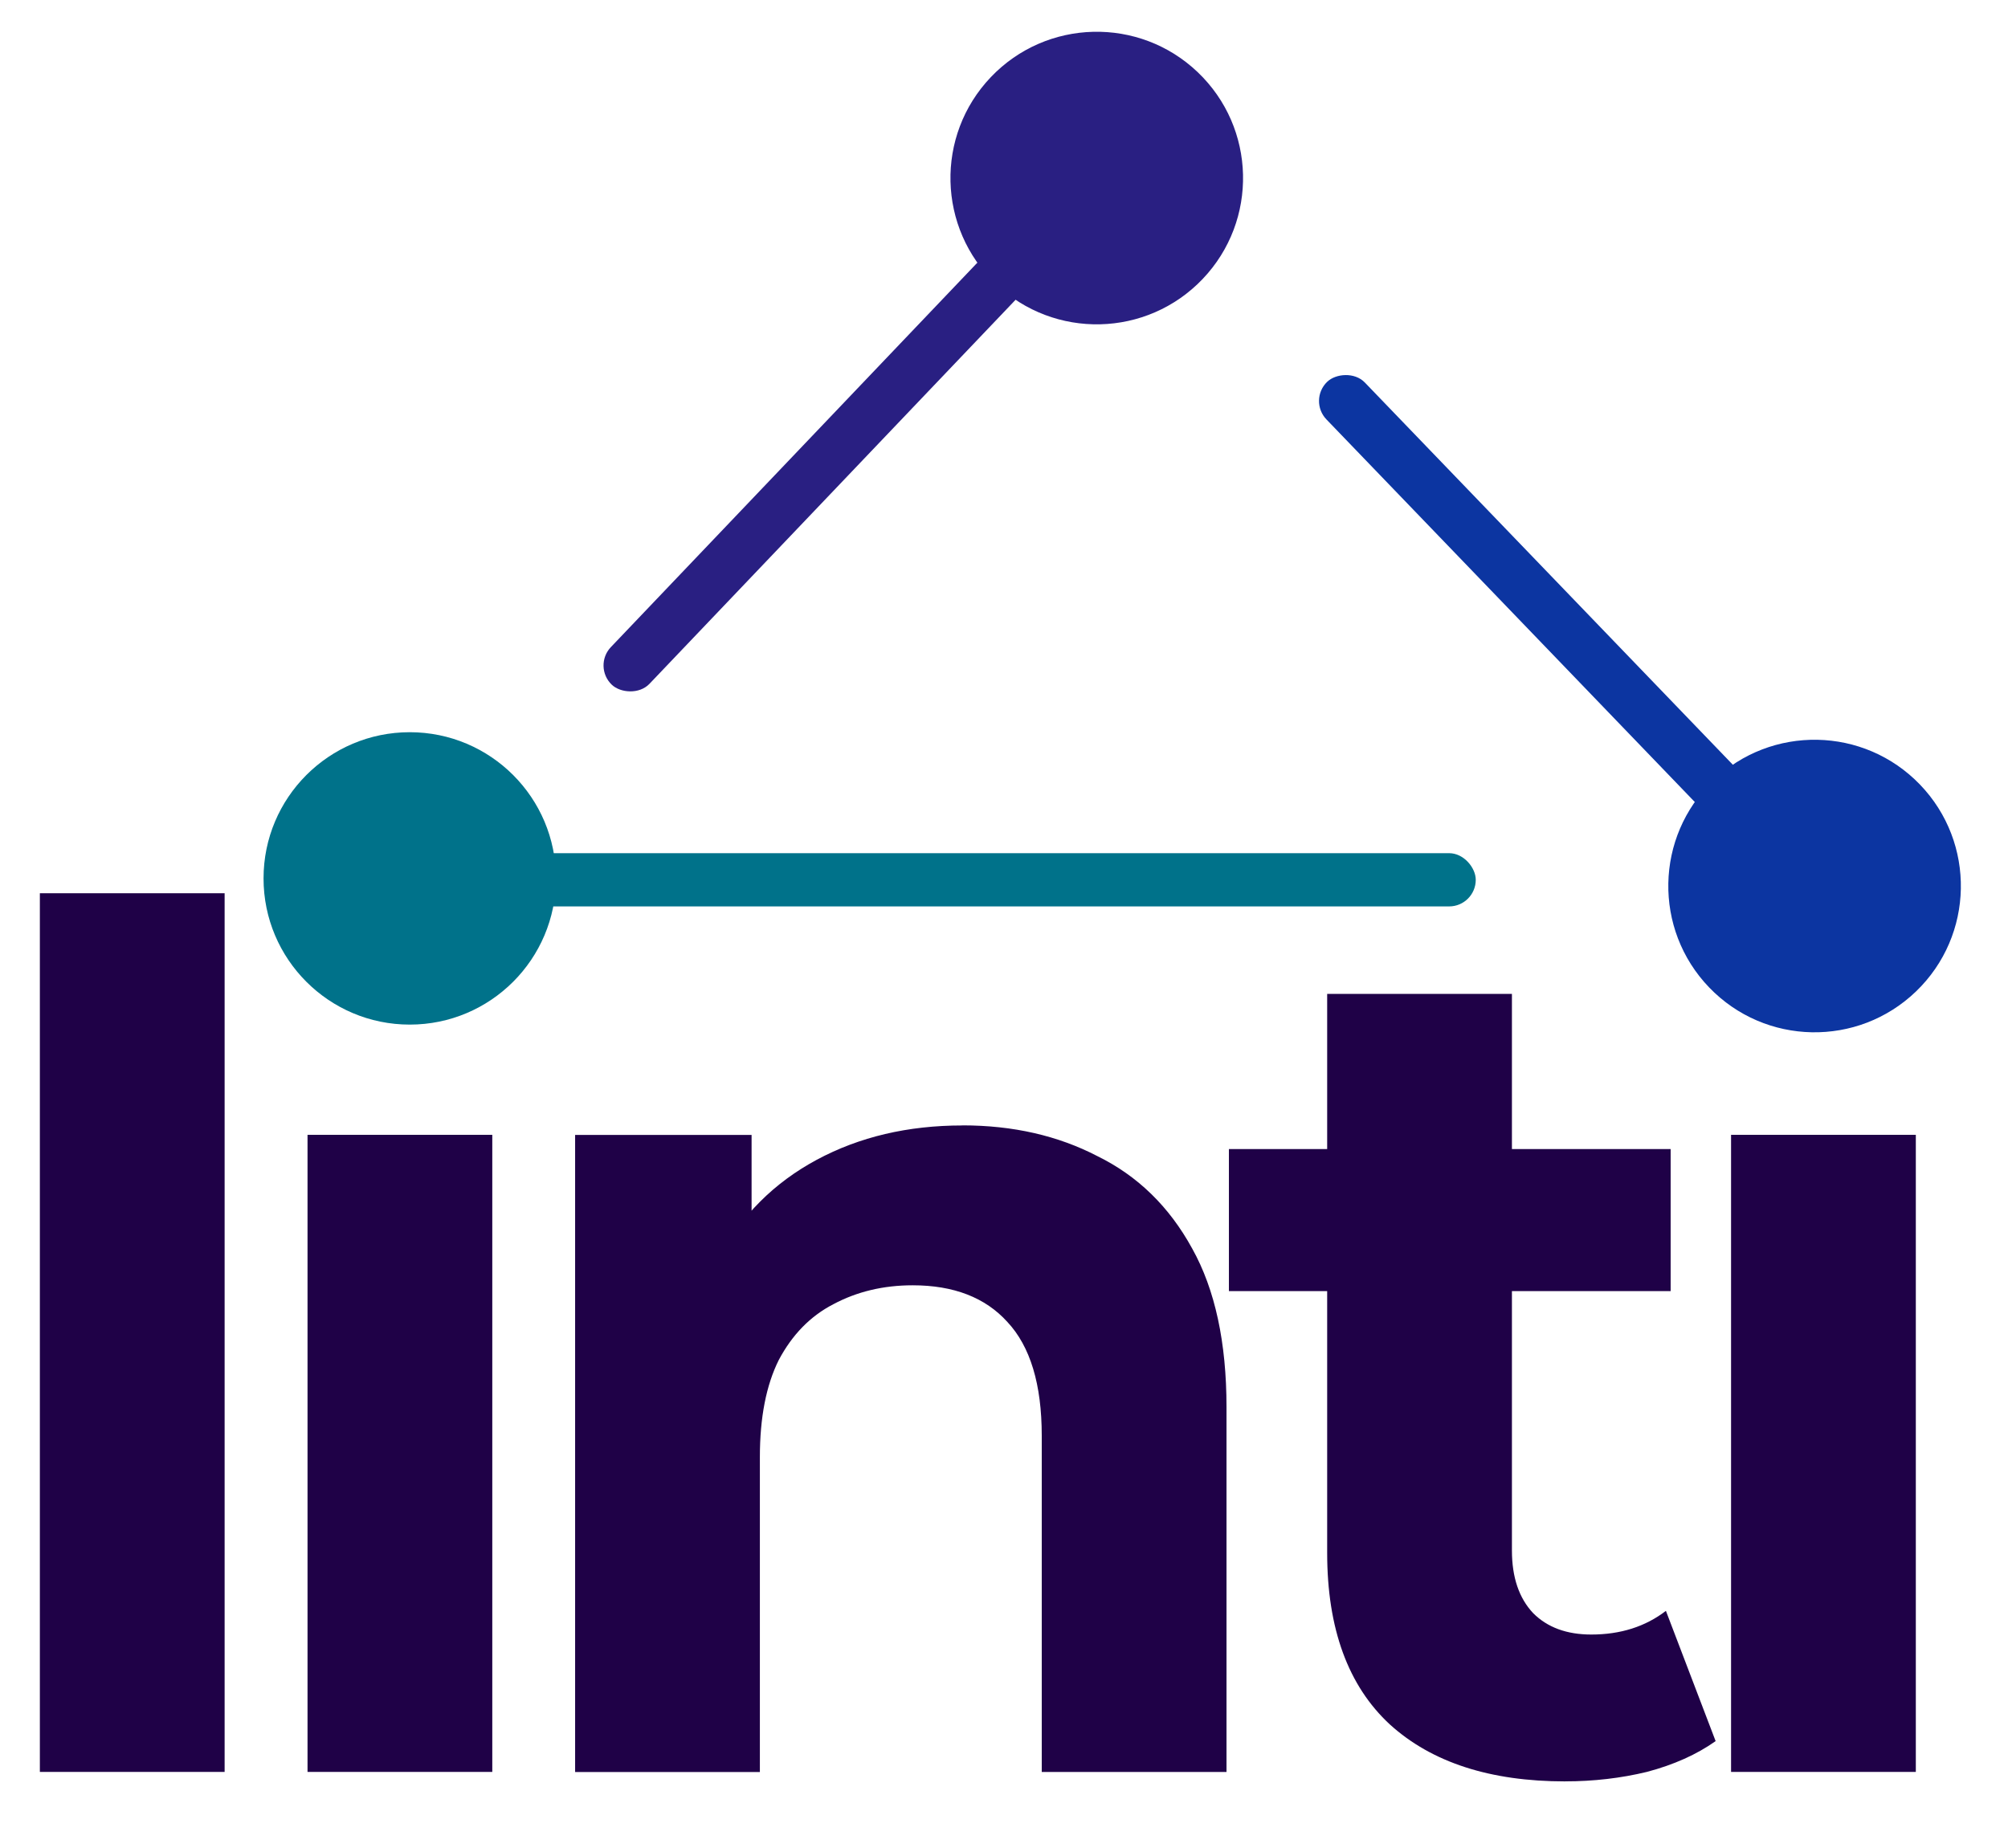
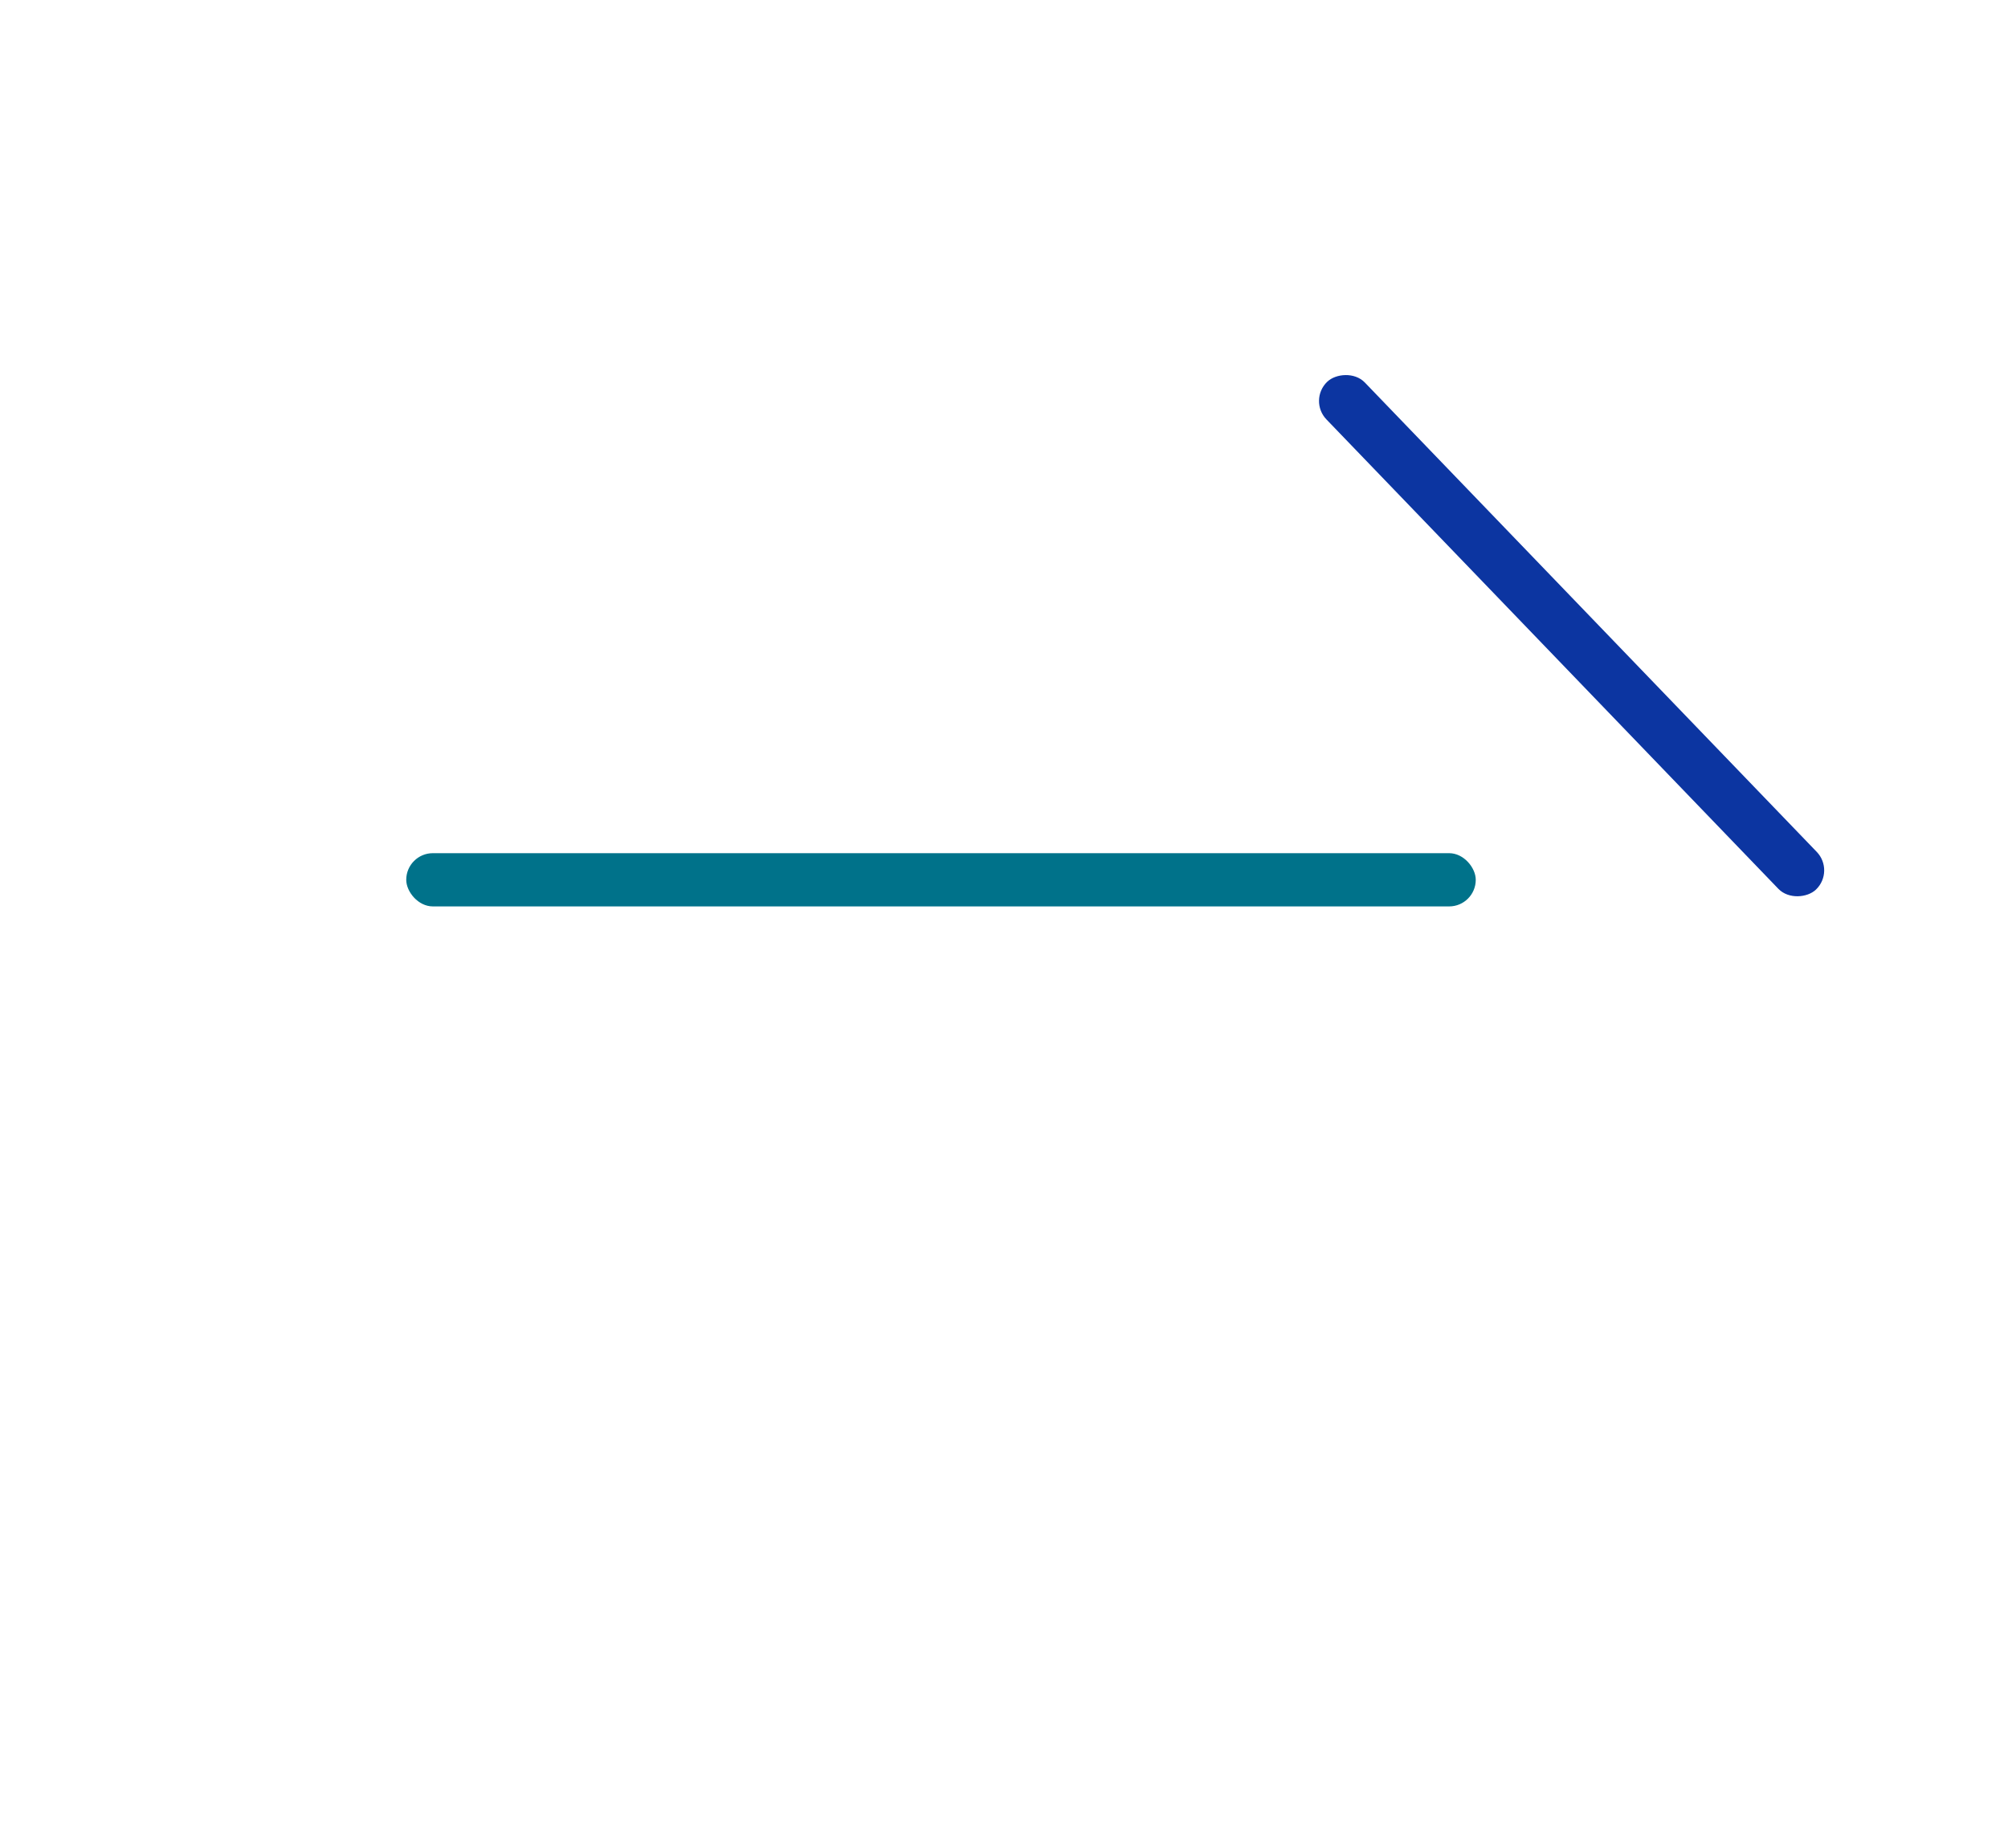
<svg xmlns="http://www.w3.org/2000/svg" xmlns:ns1="http://www.inkscape.org/namespaces/inkscape" xmlns:ns2="http://sodipodi.sourceforge.net/DTD/sodipodi-0.dtd" width="77.009" height="70.871" viewBox="0 0 20.375 18.751" id="svg1" ns1:version="1.3.2 (1:1.3.2+202311252150+091e20ef0f)" ns2:docname="Linti web .svg">
  <defs id="defs1" />
  <g ns1:label="Capa 1" ns1:groupmode="layer" id="layer1" transform="translate(-2.465,-4.568)">
    <g id="g1" transform="matrix(0.429,0,0,0.429,1.812,2.964)">
      <g id="g6-30-2-2" transform="matrix(0.856,0,0,0.856,-69.489,-136.814)" style="fill:#00728a;fill-opacity:1">
        <rect style="fill:#00728a;fill-opacity:1;stroke-width:0.22" id="rect4-3-2-1" width="29.552" height="1.471" x="94.182" y="187.774" ry="0.735" />
-         <circle style="fill:#00728a;fill-opacity:1;stroke-width:0.205" id="path4-09-4-0" cx="94.279" cy="188.471" r="4.04" />
      </g>
      <g id="g6-4-2-7-5" transform="matrix(-0.591,0.62,-0.62,-0.591,200.034,60.884)" ns1:transform-center-x="4.2139482" ns1:transform-center-y="4.4584537" style="fill:#291f82;fill-opacity:1">
-         <rect style="fill:#291f82;fill-opacity:1;stroke-width:0.179" id="rect4-9-5-7-1" width="19.465" height="1.471" x="94.182" y="187.774" ry="0.735" />
-         <circle style="fill:#291f82;fill-opacity:1;stroke-width:0.205" id="path4-0-4-5-1" cx="94.279" cy="188.471" r="4.04" />
-       </g>
+         </g>
      <g id="g6-4-1-0-4-0" transform="matrix(-0.594,-0.617,-0.617,0.594,216.73,-29.084)" ns1:transform-center-x="4.2634937" ns1:transform-center-y="-4.2899091" style="fill:#0c35a1;fill-opacity:1">
        <rect style="fill:#0c35a1;fill-opacity:1;stroke-width:0.179" id="rect4-9-1-5-8-8" width="19.465" height="1.471" x="94.182" y="187.774" ry="0.735" />
-         <circle style="fill:#0c35a1;fill-opacity:1;stroke-width:0.205" id="path4-0-5-9-1-5" cx="94.279" cy="188.471" r="4.04" />
      </g>
-       <path style="-inkscape-font-specification:'Montserrat Bold';fill:#1f0147;fill-opacity:1;stroke-width:0.42" d="m 2.465,45.653 v -20.785 h 4.37 v 20.785 z m 6.331,0 v -15.07 h 4.37 v 15.07 z M 24.286,30.359 c 1.195,0 2.26,0.243 3.193,0.728 0.952,0.467 1.699,1.195 2.241,2.185 0.542,0.971 0.812,2.222 0.812,3.754 v 8.628 h -4.37 v -7.955 c 0,-1.214 -0.271,-2.11 -0.812,-2.689 -0.523,-0.579 -1.27,-0.868 -2.241,-0.868 -0.691,0 -1.317,0.149 -1.877,0.448 -0.542,0.28 -0.971,0.719 -1.289,1.317 -0.299,0.598 -0.448,1.363 -0.448,2.297 v 7.451 h -4.37 v -15.07 h 4.174 v 4.174 l -0.784,-1.261 c 0.542,-1.008 1.317,-1.783 2.325,-2.325 1.008,-0.542 2.157,-0.812 3.445,-0.812 z m 14.258,15.518 c -1.774,0 -3.156,-0.448 -4.146,-1.345 -0.99,-0.915 -1.485,-2.269 -1.485,-4.062 v -13.221 h 4.37 v 13.165 c 0,0.635 0.168,1.13 0.504,1.485 0.336,0.336 0.794,0.504 1.373,0.504 0.691,0 1.279,-0.187 1.765,-0.56 l 1.176,3.081 c -0.448,0.317 -0.99,0.56 -1.625,0.728 -0.616,0.149 -1.261,0.224 -1.933,0.224 z m -7.955,-11.597 v -3.361 h 10.448 v 3.361 z m 11.877,11.373 v -15.07 h 4.37 v 15.07 z" id="text8-0" aria-label="linti" ns2:nodetypes="ccccccccccsccsccscsccsccccccssscsccscscccscccccccccc" />
    </g>
  </g>
</svg>